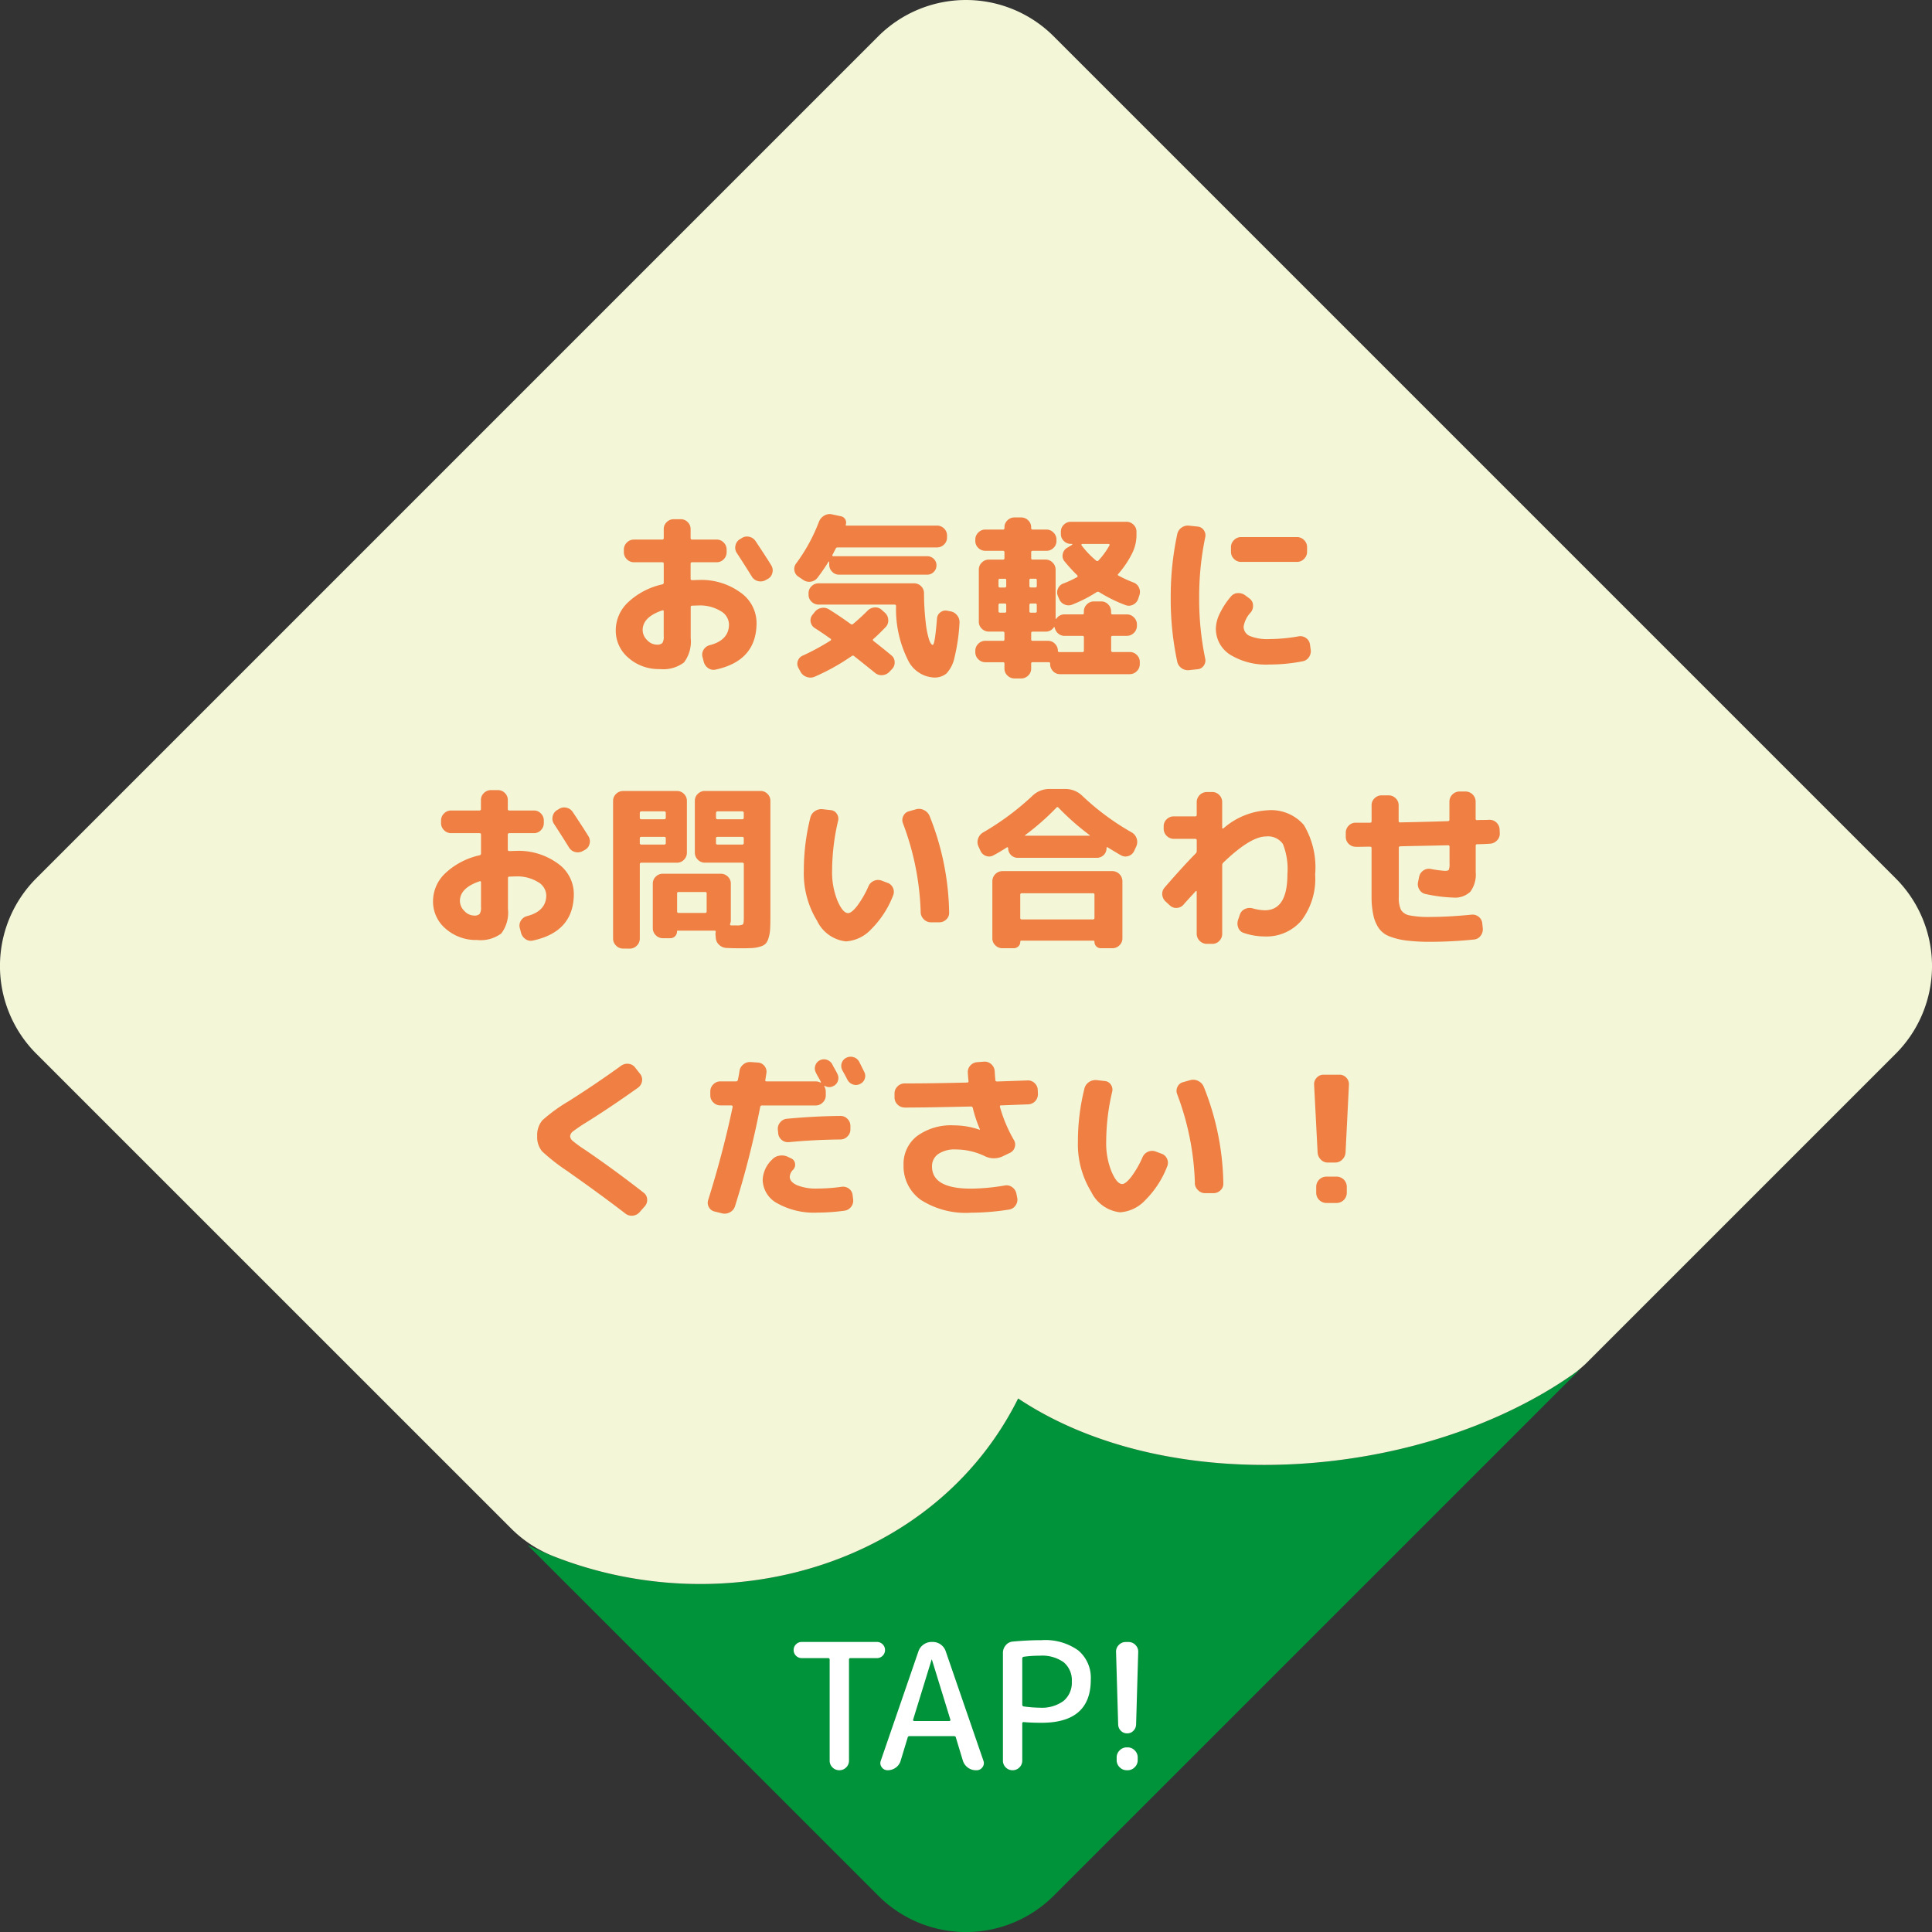
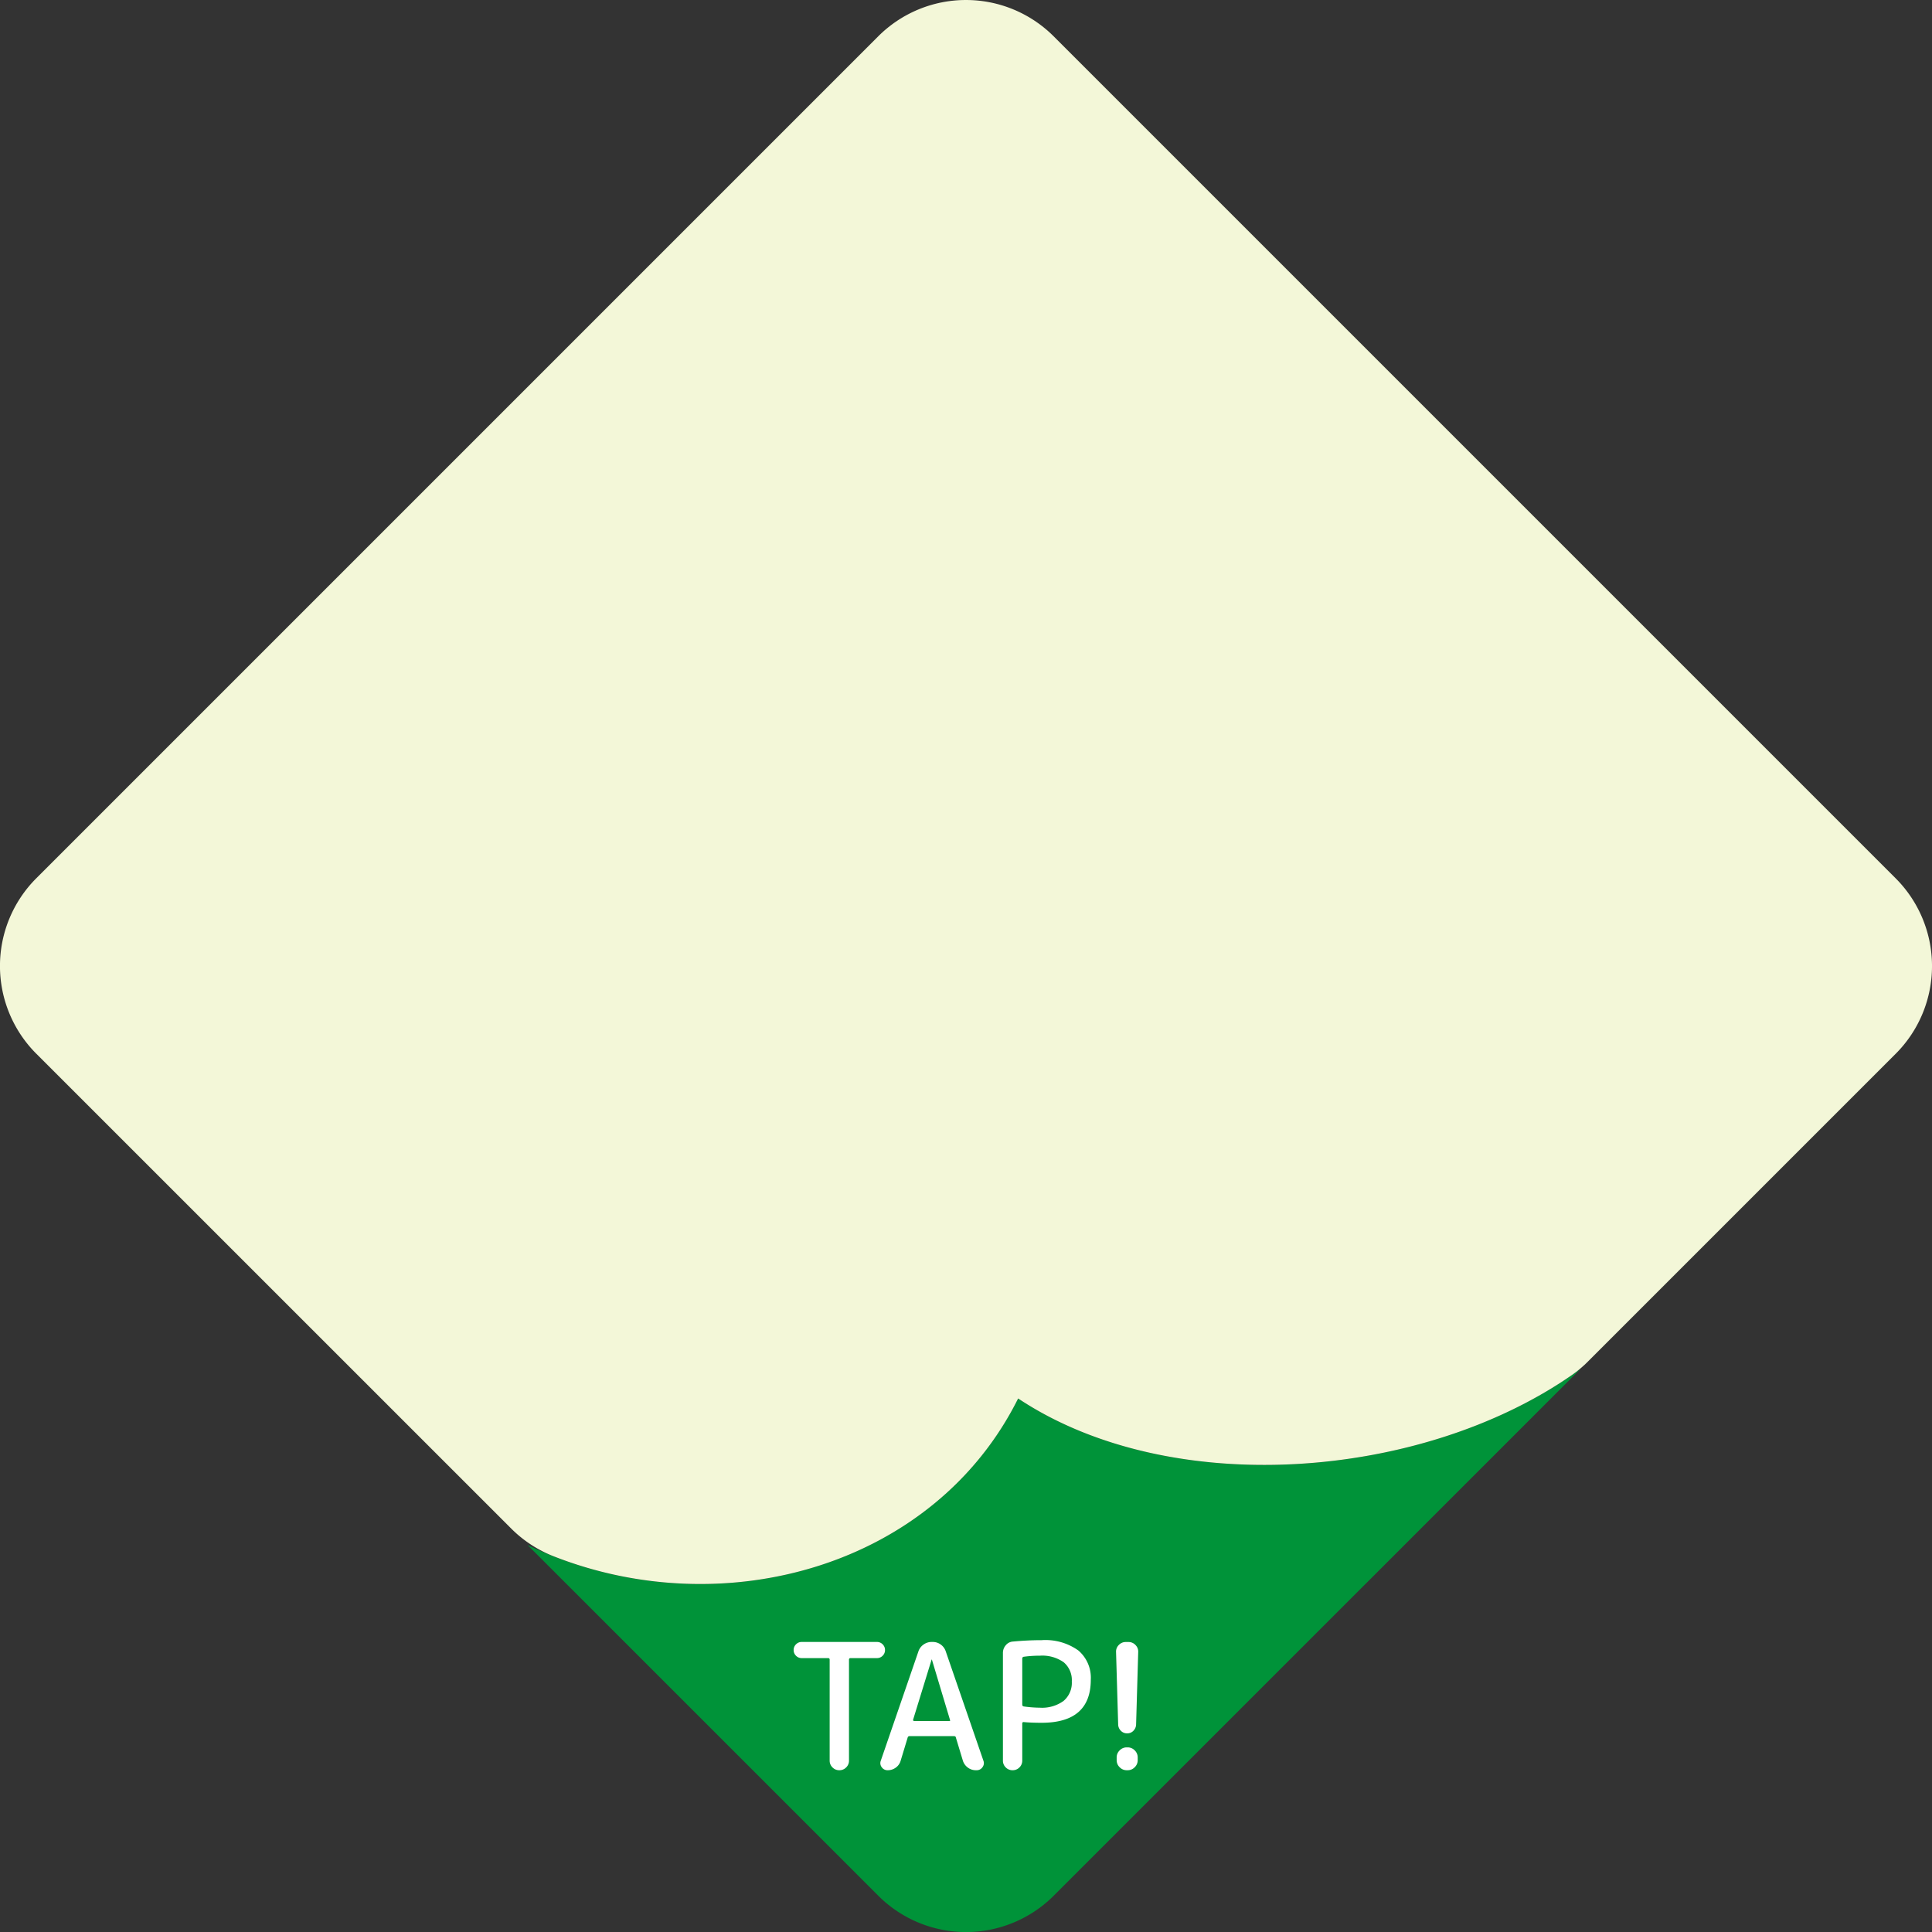
<svg xmlns="http://www.w3.org/2000/svg" width="155.708" height="155.709" viewBox="0 0 155.708 155.709">
  <rect x="0" y="0" width="155.708" height="155.709" fill="#333333" stroke="none" />
  <g id="kv_btn" transform="translate(-210.149 -322.373)">
    <path id="パス_13" data-name="パス 13" d="M292.2,435.082c12.51,8.32,33.256,6.5,45.349-2.4l-42.475,42.474a10,10,0,0,1-14.142,0l-28.263-28.262C266.952,453.725,285.145,449.252,292.2,435.082Z" fill="#009339" />
-     <path id="パス_327" data-name="パス 327" d="M-13.624-9.036a.627.627,0,0,1-.46-.191.627.627,0,0,1-.191-.46.627.627,0,0,1,.191-.46.627.627,0,0,1,.46-.191h6.062a.627.627,0,0,1,.46.191.627.627,0,0,1,.191.46.627.627,0,0,1-.191.46.627.627,0,0,1-.46.191H-9.687a.113.113,0,0,0-.127.127V-.779a.752.752,0,0,1-.227.552A.752.752,0,0,1-10.593,0a.752.752,0,0,1-.552-.227.752.752,0,0,1-.227-.552V-8.908a.113.113,0,0,0-.127-.127Zm10.466.127L-4.645-4.079A.078.078,0,0,0-4.631-4a.087.087,0,0,0,.071.035h2.832A.087.087,0,0,0-1.657-4a.078.078,0,0,0,.014-.078L-3.13-8.908a.013.013,0,0,0-.014-.014A.013.013,0,0,0-3.158-8.908ZM-6.7,0a.559.559,0,0,1-.474-.241.537.537,0,0,1-.078-.524L-4.22-9.574a1.086,1.086,0,0,1,.411-.552,1.1,1.1,0,0,1,.651-.212h.085a1.087,1.087,0,0,1,.659.212,1.1,1.1,0,0,1,.4.552L1.02-.765a.537.537,0,0,1-.078.524A.559.559,0,0,1,.467,0H.411A1.066,1.066,0,0,1-.234-.212a1.1,1.1,0,0,1-.4-.552L-1.2-2.634q-.014-.113-.156-.113H-4.929a.142.142,0,0,0-.156.113L-5.651-.765a1.023,1.023,0,0,1-.389.552A1.087,1.087,0,0,1-6.7,0ZM4.15-9.007v3.725a.138.138,0,0,0,.127.142,9.586,9.586,0,0,0,1.289.1,2.948,2.948,0,0,0,1.912-.545,1.907,1.907,0,0,0,.666-1.565A1.884,1.884,0,0,0,7.492-8.7a2.993,2.993,0,0,0-1.926-.531,9.33,9.33,0,0,0-1.289.085A.138.138,0,0,0,4.15-9.007ZM3.923-.227A.752.752,0,0,1,3.371,0a.752.752,0,0,1-.552-.227.752.752,0,0,1-.227-.552V-9.46a.92.92,0,0,1,.227-.609.8.8,0,0,1,.566-.3q1.2-.113,2.323-.113a4.562,4.562,0,0,1,2.96.829A2.882,2.882,0,0,1,9.673-7.294q0,3.47-3.965,3.47-.836,0-1.445-.057a.1.1,0,0,0-.113.113V-.779A.752.752,0,0,1,3.923-.227ZM13.1-3.172a.673.673,0,0,1-.5.2.684.684,0,0,1-.5-.205.736.736,0,0,1-.22-.5l-.17-5.849a.738.738,0,0,1,.22-.566.752.752,0,0,1,.559-.241h.227a.752.752,0,0,1,.559.241.738.738,0,0,1,.22.566l-.17,5.849A.749.749,0,0,1,13.1-3.172Zm-.453,1.331a.775.775,0,0,1,.566.241.775.775,0,0,1,.241.566v.227a.775.775,0,0,1-.241.566A.775.775,0,0,1,12.647,0h-.085A.775.775,0,0,1,12-.241a.775.775,0,0,1-.241-.566v-.227A.775.775,0,0,1,12-1.6a.775.775,0,0,1,.566-.241Z" transform="translate(288.387 465.043)" fill="#fff" />
+     <path id="パス_327" data-name="パス 327" d="M-13.624-9.036a.627.627,0,0,1-.46-.191.627.627,0,0,1-.191-.46.627.627,0,0,1,.191-.46.627.627,0,0,1,.46-.191h6.062a.627.627,0,0,1,.46.191.627.627,0,0,1,.191.46.627.627,0,0,1-.191.46.627.627,0,0,1-.46.191H-9.687a.113.113,0,0,0-.127.127V-.779a.752.752,0,0,1-.227.552A.752.752,0,0,1-10.593,0a.752.752,0,0,1-.552-.227.752.752,0,0,1-.227-.552V-8.908a.113.113,0,0,0-.127-.127Zm10.466.127L-4.645-4.079A.078.078,0,0,0-4.631-4a.087.087,0,0,0,.071.035h2.832A.087.087,0,0,0-1.657-4L-3.13-8.908a.013.013,0,0,0-.014-.014A.013.013,0,0,0-3.158-8.908ZM-6.7,0a.559.559,0,0,1-.474-.241.537.537,0,0,1-.078-.524L-4.22-9.574a1.086,1.086,0,0,1,.411-.552,1.1,1.1,0,0,1,.651-.212h.085a1.087,1.087,0,0,1,.659.212,1.1,1.1,0,0,1,.4.552L1.02-.765a.537.537,0,0,1-.078.524A.559.559,0,0,1,.467,0H.411A1.066,1.066,0,0,1-.234-.212a1.1,1.1,0,0,1-.4-.552L-1.2-2.634q-.014-.113-.156-.113H-4.929a.142.142,0,0,0-.156.113L-5.651-.765a1.023,1.023,0,0,1-.389.552A1.087,1.087,0,0,1-6.7,0ZM4.15-9.007v3.725a.138.138,0,0,0,.127.142,9.586,9.586,0,0,0,1.289.1,2.948,2.948,0,0,0,1.912-.545,1.907,1.907,0,0,0,.666-1.565A1.884,1.884,0,0,0,7.492-8.7a2.993,2.993,0,0,0-1.926-.531,9.33,9.33,0,0,0-1.289.085A.138.138,0,0,0,4.15-9.007ZM3.923-.227A.752.752,0,0,1,3.371,0a.752.752,0,0,1-.552-.227.752.752,0,0,1-.227-.552V-9.46a.92.92,0,0,1,.227-.609.8.8,0,0,1,.566-.3q1.2-.113,2.323-.113a4.562,4.562,0,0,1,2.96.829A2.882,2.882,0,0,1,9.673-7.294q0,3.47-3.965,3.47-.836,0-1.445-.057a.1.1,0,0,0-.113.113V-.779A.752.752,0,0,1,3.923-.227ZM13.1-3.172a.673.673,0,0,1-.5.2.684.684,0,0,1-.5-.205.736.736,0,0,1-.22-.5l-.17-5.849a.738.738,0,0,1,.22-.566.752.752,0,0,1,.559-.241h.227a.752.752,0,0,1,.559.241.738.738,0,0,1,.22.566l-.17,5.849A.749.749,0,0,1,13.1-3.172Zm-.453,1.331a.775.775,0,0,1,.566.241.775.775,0,0,1,.241.566v.227a.775.775,0,0,1-.241.566A.775.775,0,0,1,12.647,0h-.085A.775.775,0,0,1,12-.241a.775.775,0,0,1-.241-.566v-.227A.775.775,0,0,1,12-1.6a.775.775,0,0,1,.566-.241Z" transform="translate(288.387 465.043)" fill="#fff" />
    <path id="パス_14" data-name="パス 14" d="M213.078,393.153l67.85-67.851a10,10,0,0,1,14.142,0l67.859,67.859a10,10,0,0,1,0,14.142l-24.763,24.763a9.672,9.672,0,0,1-1.316,1.116c-12.18,8.467-32.375,10.061-44.645,1.9-6.726,13.5-23.559,18.2-37.484,12.7a9.993,9.993,0,0,1-3.391-2.236L213.078,407.3A10,10,0,0,1,213.078,393.153Z" fill="#f3f7d8" />
-     <path id="パス_326" data-name="パス 326" d="M-24.473-4.093q-1.586.538-1.586,1.586A1.133,1.133,0,0,0-25.7-1.7a1.074,1.074,0,0,0,.772.368.6.6,0,0,0,.453-.127.9.9,0,0,0,.113-.552v-2Q-24.359-4.121-24.473-4.093Zm-.212,4.73a3.681,3.681,0,0,1-2.514-.9,2.862,2.862,0,0,1-1.027-2.245,3.1,3.1,0,0,1,.977-2.223,5.884,5.884,0,0,1,2.776-1.459.142.142,0,0,0,.113-.156V-7.86q0-.113-.127-.113h-2.28a.775.775,0,0,1-.566-.241.775.775,0,0,1-.241-.566v-.212a.775.775,0,0,1,.241-.566.775.775,0,0,1,.566-.241h2.28q.127,0,.127-.113v-.736a.752.752,0,0,1,.241-.559.787.787,0,0,1,.566-.234h.566a.763.763,0,0,1,.559.234.763.763,0,0,1,.234.559v.736q0,.113.127.113h1.983a.752.752,0,0,1,.559.241.787.787,0,0,1,.234.566v.212a.787.787,0,0,1-.234.566.752.752,0,0,1-.559.241h-1.983q-.127,0-.127.113v1.218q0,.113.127.113.085,0,.255-.007t.255-.007a5.354,5.354,0,0,1,3.378,1.006,3.009,3.009,0,0,1,1.3,2.45q0,3.059-3.3,3.767a.74.74,0,0,1-.6-.12.883.883,0,0,1-.361-.531l-.1-.382a.74.74,0,0,1,.1-.581.8.8,0,0,1,.482-.354q1.558-.4,1.558-1.685a1.277,1.277,0,0,0-.68-1.069,3.175,3.175,0,0,0-1.77-.446q-.1,0-.269.007t-.255.007q-.113,0-.113.127v2.478A2.772,2.772,0,0,1-22.731.106,2.775,2.775,0,0,1-24.685.637Zm7.719-10.324q.906,1.36,1.275,1.969a.764.764,0,0,1,.085.609.737.737,0,0,1-.368.482l-.184.1a.826.826,0,0,1-.616.071.786.786,0,0,1-.489-.368q-.552-.892-1.2-1.884a.756.756,0,0,1-.12-.595.774.774,0,0,1,.333-.51l.17-.1a.748.748,0,0,1,.6-.113A.8.8,0,0,1-16.967-9.687Zm11.33,5.254a.113.113,0,0,0-.127-.127h-6.118a.787.787,0,0,1-.566-.234.752.752,0,0,1-.241-.559v-.127a.752.752,0,0,1,.241-.559.787.787,0,0,1,.566-.234h7.69a.78.78,0,0,1,.574.234.78.78,0,0,1,.234.574A20.534,20.534,0,0,0-3.243-3.1a7.025,7.025,0,0,0,.276,1.388q.149.4.29.4.17,0,.34-2.11a.658.658,0,0,1,.269-.51.67.67,0,0,1,.581-.127l.227.042a.851.851,0,0,1,.552.333.862.862,0,0,1,.184.616,15,15,0,0,1-.4,2.762,2.664,2.664,0,0,1-.651,1.3,1.5,1.5,0,0,1-1.006.326A2.472,2.472,0,0,1-4.695-.127,9.152,9.152,0,0,1-5.637-4.433Zm-7.874-2.379a.72.72,0,0,1-.319-.5.718.718,0,0,1,.149-.574,13.986,13.986,0,0,0,1.827-3.342.988.988,0,0,1,.425-.5.833.833,0,0,1,.623-.106l.722.156a.5.5,0,0,1,.347.241.5.5,0,0,1,.05.425q-.028.085.057.085h7.294a.787.787,0,0,1,.566.234.752.752,0,0,1,.241.559v.184A.752.752,0,0,1-1.77-9.4a.787.787,0,0,1-.566.234h-8a.165.165,0,0,0-.17.113q-.042.071-.127.241t-.127.241a.056.056,0,0,0-.007.071.068.068,0,0,0,.064.042H-3.13a.736.736,0,0,1,.531.212.7.7,0,0,1,.22.524.723.723,0,0,1-.22.531.723.723,0,0,1-.531.22h-7.1a.752.752,0,0,1-.559-.241.787.787,0,0,1-.234-.566v-.212a.033.033,0,0,0-.028-.035A.034.034,0,0,0-11.089-8a14.9,14.9,0,0,1-.878,1.275.828.828,0,0,1-.545.319.827.827,0,0,1-.616-.149Zm.368,6.359a18.9,18.9,0,0,0,2.238-1.218.1.1,0,0,0,.028-.071.057.057,0,0,0-.028-.057q-.736-.524-1.275-.864a.73.73,0,0,1-.34-.5.686.686,0,0,1,.142-.566l.17-.212a.87.87,0,0,1,.552-.347.824.824,0,0,1,.623.12q.864.538,1.742,1.175a.137.137,0,0,0,.184,0q.581-.482,1.175-1.076a.865.865,0,0,1,.574-.262.735.735,0,0,1,.574.205l.255.227a.82.82,0,0,1,.262.566.744.744,0,0,1-.205.581q-.566.595-1.006.977a.1.1,0,0,0,.014.142q.821.637,1.445,1.161A.684.684,0,0,1-5.75.071a.723.723,0,0,1-.212.566l-.2.212a.871.871,0,0,1-.559.276.8.8,0,0,1-.6-.177Q-8.271.184-9.007-.4a.147.147,0,0,0-.2-.014A17.369,17.369,0,0,1-12.18,1.246a.867.867,0,0,1-.651.028.889.889,0,0,1-.5-.411L-13.5.552a.68.68,0,0,1-.05-.581A.7.7,0,0,1-13.143-.453ZM8.951-6.77a.065.065,0,0,0,.042-.071.115.115,0,0,0-.028-.085A12.5,12.5,0,0,1,7.931-8.058.67.67,0,0,1,7.8-8.639a.737.737,0,0,1,.354-.5l.4-.241a.058.058,0,0,0,.014-.042.025.025,0,0,0-.028-.028H8.455a.787.787,0,0,1-.566-.234.752.752,0,0,1-.241-.559v-.2A.752.752,0,0,1,7.888-11a.787.787,0,0,1,.566-.234H12.93A.787.787,0,0,1,13.5-11a.752.752,0,0,1,.241.559v.2a3.317,3.317,0,0,1-.34,1.53,7.748,7.748,0,0,1-1.133,1.685q-.085.085.042.142a10.059,10.059,0,0,0,1.175.538.778.778,0,0,1,.453.411.8.8,0,0,1,.042.609l-.1.3a.8.8,0,0,1-.411.474.742.742,0,0,1-.609.035,11.608,11.608,0,0,1-2.124-1.048.22.22,0,0,0-.227.014,11.29,11.29,0,0,1-1.94.991.774.774,0,0,1-.623-.007.8.8,0,0,1-.439-.446l-.1-.241a.708.708,0,0,1,.007-.595.754.754,0,0,1,.432-.411A8.51,8.51,0,0,0,8.951-6.77Zm.411-2.677a.06.06,0,0,0-.05.035.064.064,0,0,0-.007.064A7.328,7.328,0,0,0,10.494-8.1a.129.129,0,0,0,.184-.014,6.091,6.091,0,0,0,.892-1.232.064.064,0,0,0-.007-.064.07.07,0,0,0-.064-.035ZM1.558.085A.775.775,0,0,1,.991-.156.775.775,0,0,1,.751-.722V-.836A.775.775,0,0,1,.991-1.4a.775.775,0,0,1,.566-.241h1.43A.1.1,0,0,0,3.1-1.756v-.5q0-.127-.113-.127H1.841a.787.787,0,0,1-.566-.234.752.752,0,0,1-.241-.559V-7.379a.775.775,0,0,1,.241-.566.775.775,0,0,1,.566-.241H2.988A.1.1,0,0,0,3.1-8.3v-.467q0-.127-.113-.127H1.558a.787.787,0,0,1-.566-.234.752.752,0,0,1-.241-.559V-9.8a.775.775,0,0,1,.241-.566.775.775,0,0,1,.566-.241h1.43q.113,0,.113-.127v-.057a.752.752,0,0,1,.241-.559.787.787,0,0,1,.566-.234h.538a.787.787,0,0,1,.566.234.752.752,0,0,1,.241.559v.057q0,.127.113.127H6.486a.775.775,0,0,1,.566.241.775.775,0,0,1,.241.566v.113a.752.752,0,0,1-.241.559.787.787,0,0,1-.566.234H5.368q-.113,0-.113.127V-8.3a.1.1,0,0,0,.113.113H6.416a.775.775,0,0,1,.566.241.775.775,0,0,1,.241.566v3.937a.033.033,0,0,0,.021.035.032.032,0,0,0,.035-.007.762.762,0,0,1,.666-.354H9.39A.1.1,0,0,0,9.5-3.881v-.127a.775.775,0,0,1,.241-.566.775.775,0,0,1,.566-.241h.595a.752.752,0,0,1,.559.241.787.787,0,0,1,.234.566v.127q0,.113.127.113h1.147a.775.775,0,0,1,.566.241.775.775,0,0,1,.241.566v.113a.775.775,0,0,1-.241.566.775.775,0,0,1-.566.241H11.826q-.127,0-.127.113V-.864a.113.113,0,0,0,.127.127H13.2a.787.787,0,0,1,.566.234.752.752,0,0,1,.241.559V.241a.775.775,0,0,1-.241.566.775.775,0,0,1-.566.241H7.577A.752.752,0,0,1,7.017.807.787.787,0,0,1,6.784.241V.184q0-.1-.127-.1H5.368A.1.1,0,0,0,5.254.2v.4a.752.752,0,0,1-.241.559.787.787,0,0,1-.566.234H3.909a.787.787,0,0,1-.566-.234A.752.752,0,0,1,3.1.595V.2A.1.1,0,0,0,2.988.085ZM7.081-2.733a.762.762,0,0,1-.666.354H5.368q-.113,0-.113.127v.5a.1.1,0,0,0,.113.113H6.614a.752.752,0,0,1,.559.241.787.787,0,0,1,.234.566q0,.1.127.1H9.39q.113,0,.113-.127V-1.926a.1.1,0,0,0-.113-.113H7.945a.762.762,0,0,1-.517-.191.829.829,0,0,1-.276-.474.033.033,0,0,0-.028-.035A.042.042,0,0,0,7.081-2.733Zm-1.969-3.8v.467q0,.127.113.127h.368q.113,0,.113-.127v-.467a.1.1,0,0,0-.113-.113H5.226A.1.1,0,0,0,5.113-6.529Zm0,2.011v.5a.1.1,0,0,0,.113.113h.368a.1.1,0,0,0,.113-.113v-.5q0-.127-.113-.127H5.226Q5.113-4.645,5.113-4.518ZM2.62-6.529v.467a.113.113,0,0,0,.127.127H3.13q.113,0,.113-.127v-.467a.1.1,0,0,0-.113-.113H2.748Q2.62-6.642,2.62-6.529Zm.127,2.62H3.13a.1.1,0,0,0,.113-.113v-.5q0-.127-.113-.127H2.748a.113.113,0,0,0-.127.127v.5Q2.62-3.909,2.748-3.909ZM26.682-10a.775.775,0,0,1,.566.241.775.775,0,0,1,.241.566v.382a.775.775,0,0,1-.241.566A.775.775,0,0,1,26.682-8H22.164a.775.775,0,0,1-.566-.241.775.775,0,0,1-.241-.566v-.382a.775.775,0,0,1,.241-.566A.775.775,0,0,1,22.164-10ZM18,.722a.865.865,0,0,1-.623-.156.845.845,0,0,1-.354-.538A24.069,24.069,0,0,1,16.5-5.1a24.069,24.069,0,0,1,.524-5.127.845.845,0,0,1,.354-.538A.865.865,0,0,1,18-10.919l.666.071a.653.653,0,0,1,.5.29.715.715,0,0,1,.113.588A23.42,23.42,0,0,0,18.794-5.1a23.42,23.42,0,0,0,.482,4.872.715.715,0,0,1-.113.588.653.653,0,0,1-.5.29ZM24.473.269a5.541,5.541,0,0,1-3.187-.793,2.474,2.474,0,0,1-1.147-2.139,2.875,2.875,0,0,1,.326-1.2,6.191,6.191,0,0,1,.892-1.353.734.734,0,0,1,.559-.269.9.9,0,0,1,.616.2l.326.241a.692.692,0,0,1,.276.524.828.828,0,0,1-.177.581A2.179,2.179,0,0,0,22.377-2.8a.813.813,0,0,0,.5.772,3.805,3.805,0,0,0,1.6.248A13.874,13.874,0,0,0,26.8-2a.779.779,0,0,1,.595.127.749.749,0,0,1,.326.51l.057.411a.831.831,0,0,1-.135.623.76.76,0,0,1-.517.34A13.617,13.617,0,0,1,24.473.269ZM-39.2,17.741q-1.586.538-1.586,1.586a1.133,1.133,0,0,0,.361.807,1.074,1.074,0,0,0,.772.368.6.6,0,0,0,.453-.127.9.9,0,0,0,.113-.552v-2Q-39.088,17.712-39.2,17.741Zm-.212,4.73a3.681,3.681,0,0,1-2.514-.9,2.862,2.862,0,0,1-1.027-2.245,3.1,3.1,0,0,1,.977-2.223A5.884,5.884,0,0,1-39.2,15.645a.142.142,0,0,0,.113-.156V13.974q0-.113-.127-.113H-41.5a.775.775,0,0,1-.566-.241.775.775,0,0,1-.241-.566v-.212a.775.775,0,0,1,.241-.566.775.775,0,0,1,.566-.241h2.28q.127,0,.127-.113v-.736a.752.752,0,0,1,.241-.559.787.787,0,0,1,.566-.234h.566a.763.763,0,0,1,.559.234.763.763,0,0,1,.234.559v.736q0,.113.127.113h1.983a.752.752,0,0,1,.559.241.787.787,0,0,1,.234.566v.212a.787.787,0,0,1-.234.566.752.752,0,0,1-.559.241h-1.983q-.127,0-.127.113v1.218q0,.113.127.113.085,0,.255-.007t.255-.007A5.354,5.354,0,0,1-32.906,16.3a3.009,3.009,0,0,1,1.3,2.45q0,3.059-3.3,3.767a.74.74,0,0,1-.6-.12.883.883,0,0,1-.361-.531l-.1-.382a.74.74,0,0,1,.1-.581.8.8,0,0,1,.482-.354q1.558-.4,1.558-1.685a1.277,1.277,0,0,0-.68-1.069,3.175,3.175,0,0,0-1.77-.446q-.1,0-.269.007t-.255.007q-.113,0-.113.127v2.478a2.772,2.772,0,0,1-.538,1.976A2.775,2.775,0,0,1-39.414,22.471ZM-31.7,12.147q.906,1.36,1.275,1.969a.764.764,0,0,1,.085.609.737.737,0,0,1-.368.482l-.184.1a.826.826,0,0,1-.616.071.786.786,0,0,1-.489-.368q-.552-.892-1.2-1.884a.756.756,0,0,1-.12-.595.774.774,0,0,1,.333-.51l.17-.1a.748.748,0,0,1,.6-.113A.8.8,0,0,1-31.7,12.147Zm4.065,11.018a.775.775,0,0,1-.566-.241.775.775,0,0,1-.241-.566v-11.1a.752.752,0,0,1,.241-.559.787.787,0,0,1,.566-.234h4.348a.763.763,0,0,1,.559.234.763.763,0,0,1,.234.559v4.178a.787.787,0,0,1-.234.566.752.752,0,0,1-.559.241h-2.875a.113.113,0,0,0-.127.127v5.991a.775.775,0,0,1-.241.566.775.775,0,0,1-.566.241Zm1.345-10.933v.382a.113.113,0,0,0,.127.127h1.841a.113.113,0,0,0,.127-.127v-.382a.113.113,0,0,0-.127-.127h-1.841A.113.113,0,0,0-26.285,12.232Zm0,2.039v.382a.113.113,0,0,0,.127.127h1.841a.113.113,0,0,0,.127-.127v-.382q0-.113-.127-.113h-1.841Q-26.285,14.158-26.285,14.271Zm6.1,7.761a1.069,1.069,0,0,1,.014-.2q.028-.113-.085-.113h-2.96a.063.063,0,0,0-.071.071.52.52,0,0,1-.156.382.52.52,0,0,1-.382.156h-.609A.775.775,0,0,1-25,22.089a.775.775,0,0,1-.241-.566v-3.6A.752.752,0,0,1-25,17.365a.787.787,0,0,1,.566-.234h4.674a.787.787,0,0,1,.566.234.752.752,0,0,1,.241.559v2.988a.911.911,0,0,1-.057.269q-.028.113.085.113h.382a1.179,1.179,0,0,0,.552-.071q.085-.071.085-.5V16.367a.113.113,0,0,0-.127-.127h-3.017A.775.775,0,0,1-21.612,16a.775.775,0,0,1-.241-.566V11.254a.752.752,0,0,1,.241-.559.787.787,0,0,1,.566-.234h4.489a.763.763,0,0,1,.559.234.763.763,0,0,1,.234.559v9.319q0,.651-.021,1.02a2.962,2.962,0,0,1-.12.694,1.261,1.261,0,0,1-.227.467A.993.993,0,0,1-16.57,23a2.7,2.7,0,0,1-.651.12q-.34.021-.949.021t-1.133-.028a.9.9,0,0,1-.595-.255.82.82,0,0,1-.269-.581Zm.042-9.8v.382a.113.113,0,0,0,.127.127h1.983a.113.113,0,0,0,.127-.127v-.382a.113.113,0,0,0-.127-.127h-1.983A.113.113,0,0,0-20.139,12.232Zm2.11,2.549a.113.113,0,0,0,.127-.127v-.382q0-.113-.127-.113h-1.983q-.127,0-.127.113v.382a.113.113,0,0,0,.127.127ZM-20.9,20.163V18.718a.1.1,0,0,0-.113-.113H-23.17a.1.1,0,0,0-.113.113v1.445q0,.127.113.127h2.153Q-20.9,20.29-20.9,20.163Zm17.25.085a21.985,21.985,0,0,0-1.43-7.18.711.711,0,0,1,.028-.588A.683.683,0,0,1-4.6,12.1l.552-.156a.874.874,0,0,1,.644.05.911.911,0,0,1,.46.46,21.711,21.711,0,0,1,1.586,7.8.706.706,0,0,1-.227.559.787.787,0,0,1-.566.234h-.68a.775.775,0,0,1-.566-.241A.829.829,0,0,1-3.654,20.248Zm-6.019,2.337A2.931,2.931,0,0,1-12,20.927a7.316,7.316,0,0,1-1.069-4.05,17.51,17.51,0,0,1,.524-4.263.866.866,0,0,1,.375-.531.934.934,0,0,1,.644-.149l.623.071a.633.633,0,0,1,.489.29.7.7,0,0,1,.106.574,17.777,17.777,0,0,0-.482,4.008,6.108,6.108,0,0,0,.432,2.429q.432,1,.857,1,.269,0,.715-.559a7.978,7.978,0,0,0,.928-1.607.829.829,0,0,1,.446-.439.818.818,0,0,1,.616-.014l.453.17a.749.749,0,0,1,.46.418.757.757,0,0,1,.007.616,7.781,7.781,0,0,1-1.777,2.726A3.035,3.035,0,0,1-9.673,22.584ZM11.8,16.919a.822.822,0,0,1,.807.807v4.617a.752.752,0,0,1-.241.559.787.787,0,0,1-.566.234h-.921a.509.509,0,0,1-.524-.524.075.075,0,0,0-.085-.085H4.461a.075.075,0,0,0-.085.085.5.5,0,0,1-.156.375.533.533,0,0,1-.382.149H2.932a.787.787,0,0,1-.566-.234.752.752,0,0,1-.241-.559V17.727a.822.822,0,0,1,.807-.807Zm-1.445,3.767V18.831a.113.113,0,0,0-.127-.127H4.5a.113.113,0,0,0-.127.127v1.855a.113.113,0,0,0,.127.127h5.722A.113.113,0,0,0,10.353,20.687ZM1.175,15.3l-.17-.368A.829.829,0,0,1,.977,14.3a.889.889,0,0,1,.411-.5,21.772,21.772,0,0,0,3.951-2.932,1.949,1.949,0,0,1,1.388-.566H8a1.926,1.926,0,0,1,1.374.552,20.431,20.431,0,0,0,3.98,2.946.884.884,0,0,1,.368,1.133l-.17.368a.752.752,0,0,1-.453.4.709.709,0,0,1-.595-.05q-.142-.071-1.076-.637-.1-.071-.1.057a.774.774,0,0,1-.779.779H4.178a.774.774,0,0,1-.779-.779.068.068,0,0,0-.042-.064.056.056,0,0,0-.071.007q-.566.368-1.076.637a.7.7,0,0,1-.588.05A.752.752,0,0,1,1.175,15.3Zm3.6-1.289q-.057.057.028.057H9.928q.085,0,.028-.057a20.482,20.482,0,0,1-2.507-2.209q-.085-.085-.156,0A20.494,20.494,0,0,1,4.773,14.016Zm11.245,4.22q1.459-1.685,2.493-2.733a.272.272,0,0,0,.085-.2v-.85q0-.127-.113-.127H16.74a.822.822,0,0,1-.807-.807v-.212a.752.752,0,0,1,.241-.559.787.787,0,0,1,.566-.234h1.742q.113,0,.113-.127V11.354a.822.822,0,0,1,.807-.807h.453a.752.752,0,0,1,.559.241.787.787,0,0,1,.234.566v2.068q0,.113.113.042a5.885,5.885,0,0,1,3.526-1.445A3.481,3.481,0,0,1,27.227,13.2a6.654,6.654,0,0,1,.913,3.987,5.57,5.57,0,0,1-1.1,3.711,3.7,3.7,0,0,1-2.967,1.289,5.305,5.305,0,0,1-1.685-.283.7.7,0,0,1-.446-.425.936.936,0,0,1-.007-.651l.142-.411a.727.727,0,0,1,.4-.439.886.886,0,0,1,.623-.057,3.9,3.9,0,0,0,.977.156q1.827,0,1.827-2.889a5.47,5.47,0,0,0-.361-2.45,1.455,1.455,0,0,0-1.367-.609q-1.246,0-3.441,2.11a.272.272,0,0,0-.085.2v5.538a.787.787,0,0,1-.234.566.752.752,0,0,1-.559.241H19.4a.822.822,0,0,1-.807-.807V18.562a.048.048,0,0,0-.021-.042q-.021-.014-.05.014-.878.949-.991,1.091a.756.756,0,0,1-.538.262.726.726,0,0,1-.566-.205l-.34-.312a.835.835,0,0,1-.269-.552A.746.746,0,0,1,16.018,18.236Zm15.395-3.272a.8.8,0,0,1-.807-.807v-.326a.787.787,0,0,1,.234-.566.752.752,0,0,1,.559-.241h1.175q.113,0,.113-.127V11.608a.752.752,0,0,1,.241-.559.787.787,0,0,1,.566-.234h.566a.787.787,0,0,1,.566.234.752.752,0,0,1,.241.559v1.26q0,.127.113.127,2.634-.057,3.852-.1a.113.113,0,0,0,.127-.127V11.311a.822.822,0,0,1,.807-.807h.5a.822.822,0,0,1,.807.807V12.7a.1.1,0,0,0,.113.113q.17-.014.5-.014t.482-.014a.811.811,0,0,1,.836.765l.014.326a.749.749,0,0,1-.227.574.817.817,0,0,1-.566.262q-.184.014-.524.028t-.51.014q-.113,0-.113.127V17a2.323,2.323,0,0,1-.432,1.579,1.785,1.785,0,0,1-1.381.474,12.06,12.06,0,0,1-2.209-.283.731.731,0,0,1-.51-.347.822.822,0,0,1-.113-.63l.085-.411a.8.8,0,0,1,.34-.51.779.779,0,0,1,.595-.127,9.458,9.458,0,0,0,1.147.156q.255,0,.312-.092a1.332,1.332,0,0,0,.057-.517V14.951q0-.113-.127-.113l-1.211.028-1.423.028q-.779.014-1.2.028a.113.113,0,0,0-.127.127V19a2.258,2.258,0,0,0,.177,1.048,1.024,1.024,0,0,0,.687.439,7.778,7.778,0,0,0,1.685.127q1.445,0,3.314-.184a.785.785,0,0,1,.581.177.738.738,0,0,1,.283.531l.042.4a.832.832,0,0,1-.177.595.723.723,0,0,1-.531.3,33.936,33.936,0,0,1-3.512.184,15.049,15.049,0,0,1-1.961-.106,5.6,5.6,0,0,1-1.345-.333,1.848,1.848,0,0,1-.857-.659,2.931,2.931,0,0,1-.432-1.027A6.89,6.89,0,0,1,32.687,19V15.078q0-.127-.113-.127-.2,0-.581.007T31.412,14.965Zm-63.433,26.21a16.172,16.172,0,0,1-2.139-1.657,1.773,1.773,0,0,1-.4-1.232A1.833,1.833,0,0,1-34.138,37a13.193,13.193,0,0,1,2.131-1.544q2.252-1.43,4.206-2.847a.853.853,0,0,1,.616-.156.752.752,0,0,1,.531.312l.4.51a.737.737,0,0,1,.142.588.8.8,0,0,1-.326.517q-2.167,1.544-4.135,2.776a12.492,12.492,0,0,0-1.083.729.556.556,0,0,0-.248.4.549.549,0,0,0,.212.382,10.092,10.092,0,0,0,1.02.736q2.422,1.657,4.7,3.441a.692.692,0,0,1,.276.524.75.75,0,0,1-.191.566l-.411.467a.845.845,0,0,1-.559.29.8.8,0,0,1-.6-.177Q-29.5,42.945-32.021,41.175Zm23.864-7.52a.734.734,0,0,1-.382.425.717.717,0,0,1-.574.042.788.788,0,0,1-.446-.382q-.127-.255-.411-.765a.739.739,0,0,1-.05-.574.707.707,0,0,1,.375-.432.764.764,0,0,1,.595-.042A.743.743,0,0,1-8.6,32.3l.205.411.191.382A.7.7,0,0,1-8.158,33.655Zm-6.132,5.113a.749.749,0,0,1-.574-.184.771.771,0,0,1-.276-.538l-.028-.283a.78.78,0,0,1,.191-.588.777.777,0,0,1,.545-.29q2.294-.212,4.32-.227a.752.752,0,0,1,.559.241.787.787,0,0,1,.234.566v.283a.775.775,0,0,1-.241.566.775.775,0,0,1-.566.241Q-12.236,38.569-14.29,38.767Zm-2.1,3.031a2.4,2.4,0,0,1,.751-1.615,1,1,0,0,1,.616-.326,1.118,1.118,0,0,1,.7.113l.241.113a.521.521,0,0,1,.3.411.569.569,0,0,1-.156.5.871.871,0,0,0-.269.566q0,.411.588.68a4.064,4.064,0,0,0,1.65.269,14.337,14.337,0,0,0,1.94-.142.789.789,0,0,1,.588.149.731.731,0,0,1,.3.517l.042.34a.8.8,0,0,1-.156.6.808.808,0,0,1-.524.319,16.546,16.546,0,0,1-2.2.156,6.062,6.062,0,0,1-3.222-.744A2.2,2.2,0,0,1-16.386,41.8Zm-3.866,2.563a.689.689,0,0,1-.467-.347.71.71,0,0,1-.057-.588q1.2-3.824,1.969-7.492a.085.085,0,0,0-.021-.085.1.1,0,0,0-.078-.042H-19.8a.775.775,0,0,1-.566-.241A.775.775,0,0,1-20.606,35v-.326a.775.775,0,0,1,.241-.566.775.775,0,0,1,.566-.241h1.26a.146.146,0,0,0,.156-.127q.028-.127.071-.354t.057-.354a.834.834,0,0,1,.326-.545.854.854,0,0,1,.609-.177l.566.042a.707.707,0,0,1,.524.29.705.705,0,0,1,.142.574q-.014.085-.042.269t-.042.269q-.028.113.1.113h3.965a.854.854,0,0,1,.382.1.058.058,0,0,0,.042-.014l-.014-.014V33.91q-.057-.127-.2-.375t-.2-.375a.7.7,0,0,1-.05-.559.714.714,0,0,1,.361-.432.717.717,0,0,1,.574-.042.788.788,0,0,1,.446.382q.057.127.2.375t.2.375a.717.717,0,0,1,.042.574.683.683,0,0,1-.382.418.675.675,0,0,1-.68-.028.045.045,0,0,0-.042.028.873.873,0,0,1,.127.425V35a.775.775,0,0,1-.241.566.775.775,0,0,1-.566.241h-4.334a.134.134,0,0,0-.142.113,73.58,73.58,0,0,1-2.025,7.988.825.825,0,0,1-.4.5.874.874,0,0,1-.63.1Zm15.3-8.384a.775.775,0,0,1-.566-.241.775.775,0,0,1-.241-.566v-.326a.775.775,0,0,1,.241-.566.775.775,0,0,1,.566-.241q2.223,0,5.056-.071.1,0,.1-.127-.028-.2-.057-.68a.761.761,0,0,1,.205-.566.808.808,0,0,1,.545-.269l.566-.042a.784.784,0,0,1,.574.205.8.8,0,0,1,.276.545q.028.482.057.736,0,.113.142.113l2.45-.085a.749.749,0,0,1,.566.212.779.779,0,0,1,.255.552l.014.326a.811.811,0,0,1-.765.836l-2.209.085q-.113,0-.085.127A11.511,11.511,0,0,0,3.866,38.6a.7.7,0,0,1,.064.574.708.708,0,0,1-.375.446l-.623.3a1.656,1.656,0,0,1-1.445-.042,5.448,5.448,0,0,0-2.308-.524,2.343,2.343,0,0,0-1.416.368,1.185,1.185,0,0,0-.5,1.006q0,1.784,3.158,1.784a17.065,17.065,0,0,0,2.705-.255.763.763,0,0,1,.595.135.829.829,0,0,1,.34.517l.071.354a.784.784,0,0,1-.135.6.766.766,0,0,1-.517.333,19.836,19.836,0,0,1-3.059.255,6.7,6.7,0,0,1-4.072-1.041,3.337,3.337,0,0,1-1.381-2.811,2.829,2.829,0,0,1,1.076-2.316,4.651,4.651,0,0,1,3-.871,6.307,6.307,0,0,1,2.054.354l.028-.014v-.014A10.748,10.748,0,0,1,.552,36.02.146.146,0,0,0,.4,35.892Q-3.2,35.977-4.957,35.977Zm23.4,6.1a21.985,21.985,0,0,0-1.43-7.18.711.711,0,0,1,.028-.588.683.683,0,0,1,.453-.375l.552-.156a.874.874,0,0,1,.644.05.911.911,0,0,1,.46.46,21.711,21.711,0,0,1,1.586,7.8.706.706,0,0,1-.227.559.787.787,0,0,1-.566.234h-.68a.775.775,0,0,1-.566-.241A.829.829,0,0,1,18.439,42.081ZM12.42,44.418a2.931,2.931,0,0,1-2.33-1.657,7.316,7.316,0,0,1-1.069-4.05,17.51,17.51,0,0,1,.524-4.263.866.866,0,0,1,.375-.531.934.934,0,0,1,.644-.149l.623.071a.633.633,0,0,1,.489.29.7.7,0,0,1,.106.574,17.777,17.777,0,0,0-.482,4.008,6.108,6.108,0,0,0,.432,2.429q.432,1,.857,1,.269,0,.715-.559a7.978,7.978,0,0,0,.928-1.607.829.829,0,0,1,.446-.439.818.818,0,0,1,.616-.014l.453.17a.749.749,0,0,1,.46.418.757.757,0,0,1,.007.616,7.781,7.781,0,0,1-1.777,2.726A3.035,3.035,0,0,1,12.42,44.418ZM29.175,40.41a.78.78,0,0,1-.574-.234.89.89,0,0,1-.262-.574l-.283-5.467a.749.749,0,0,1,.212-.566.73.73,0,0,1,.552-.241H30.1a.73.73,0,0,1,.552.241.749.749,0,0,1,.212.566L30.591,39.6a.875.875,0,0,1-.269.574.8.8,0,0,1-.581.234Zm.708,1.133a.822.822,0,0,1,.807.807v.51a.822.822,0,0,1-.807.807h-.85a.822.822,0,0,1-.807-.807v-.51a.822.822,0,0,1,.807-.807Z" transform="translate(288.002 375.659)" fill="#ef7f43" />
  </g>
</svg>